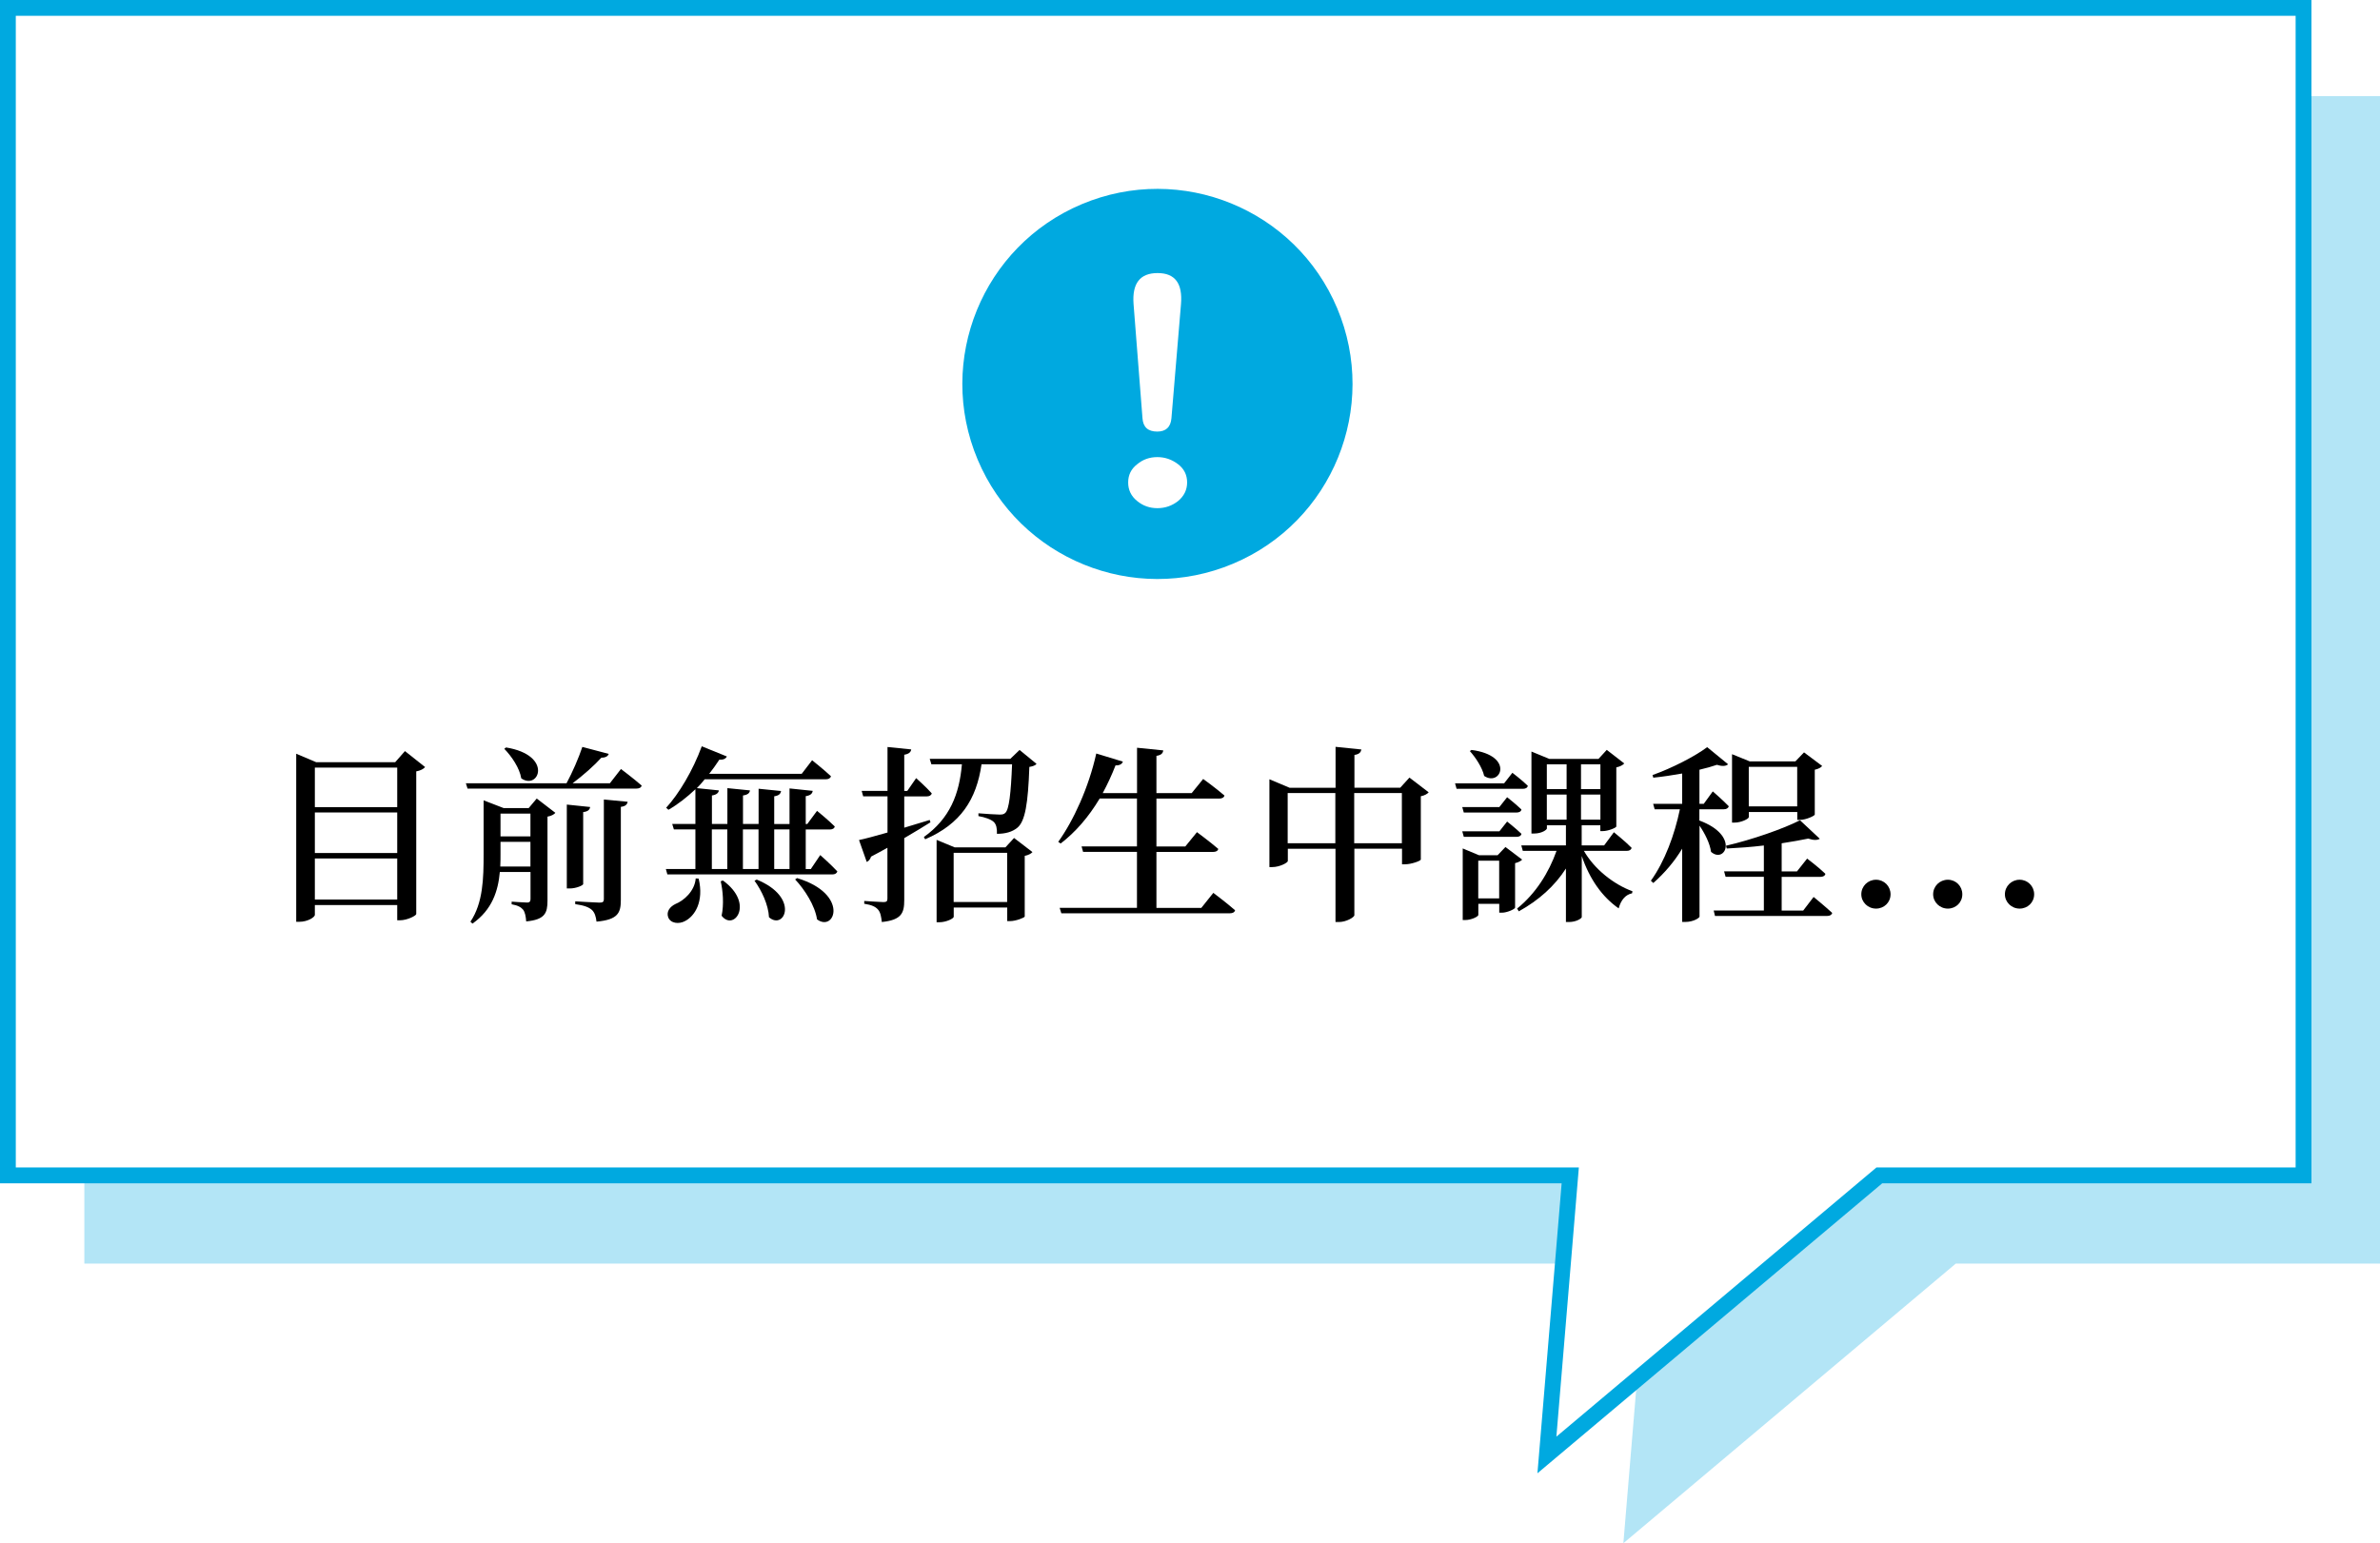
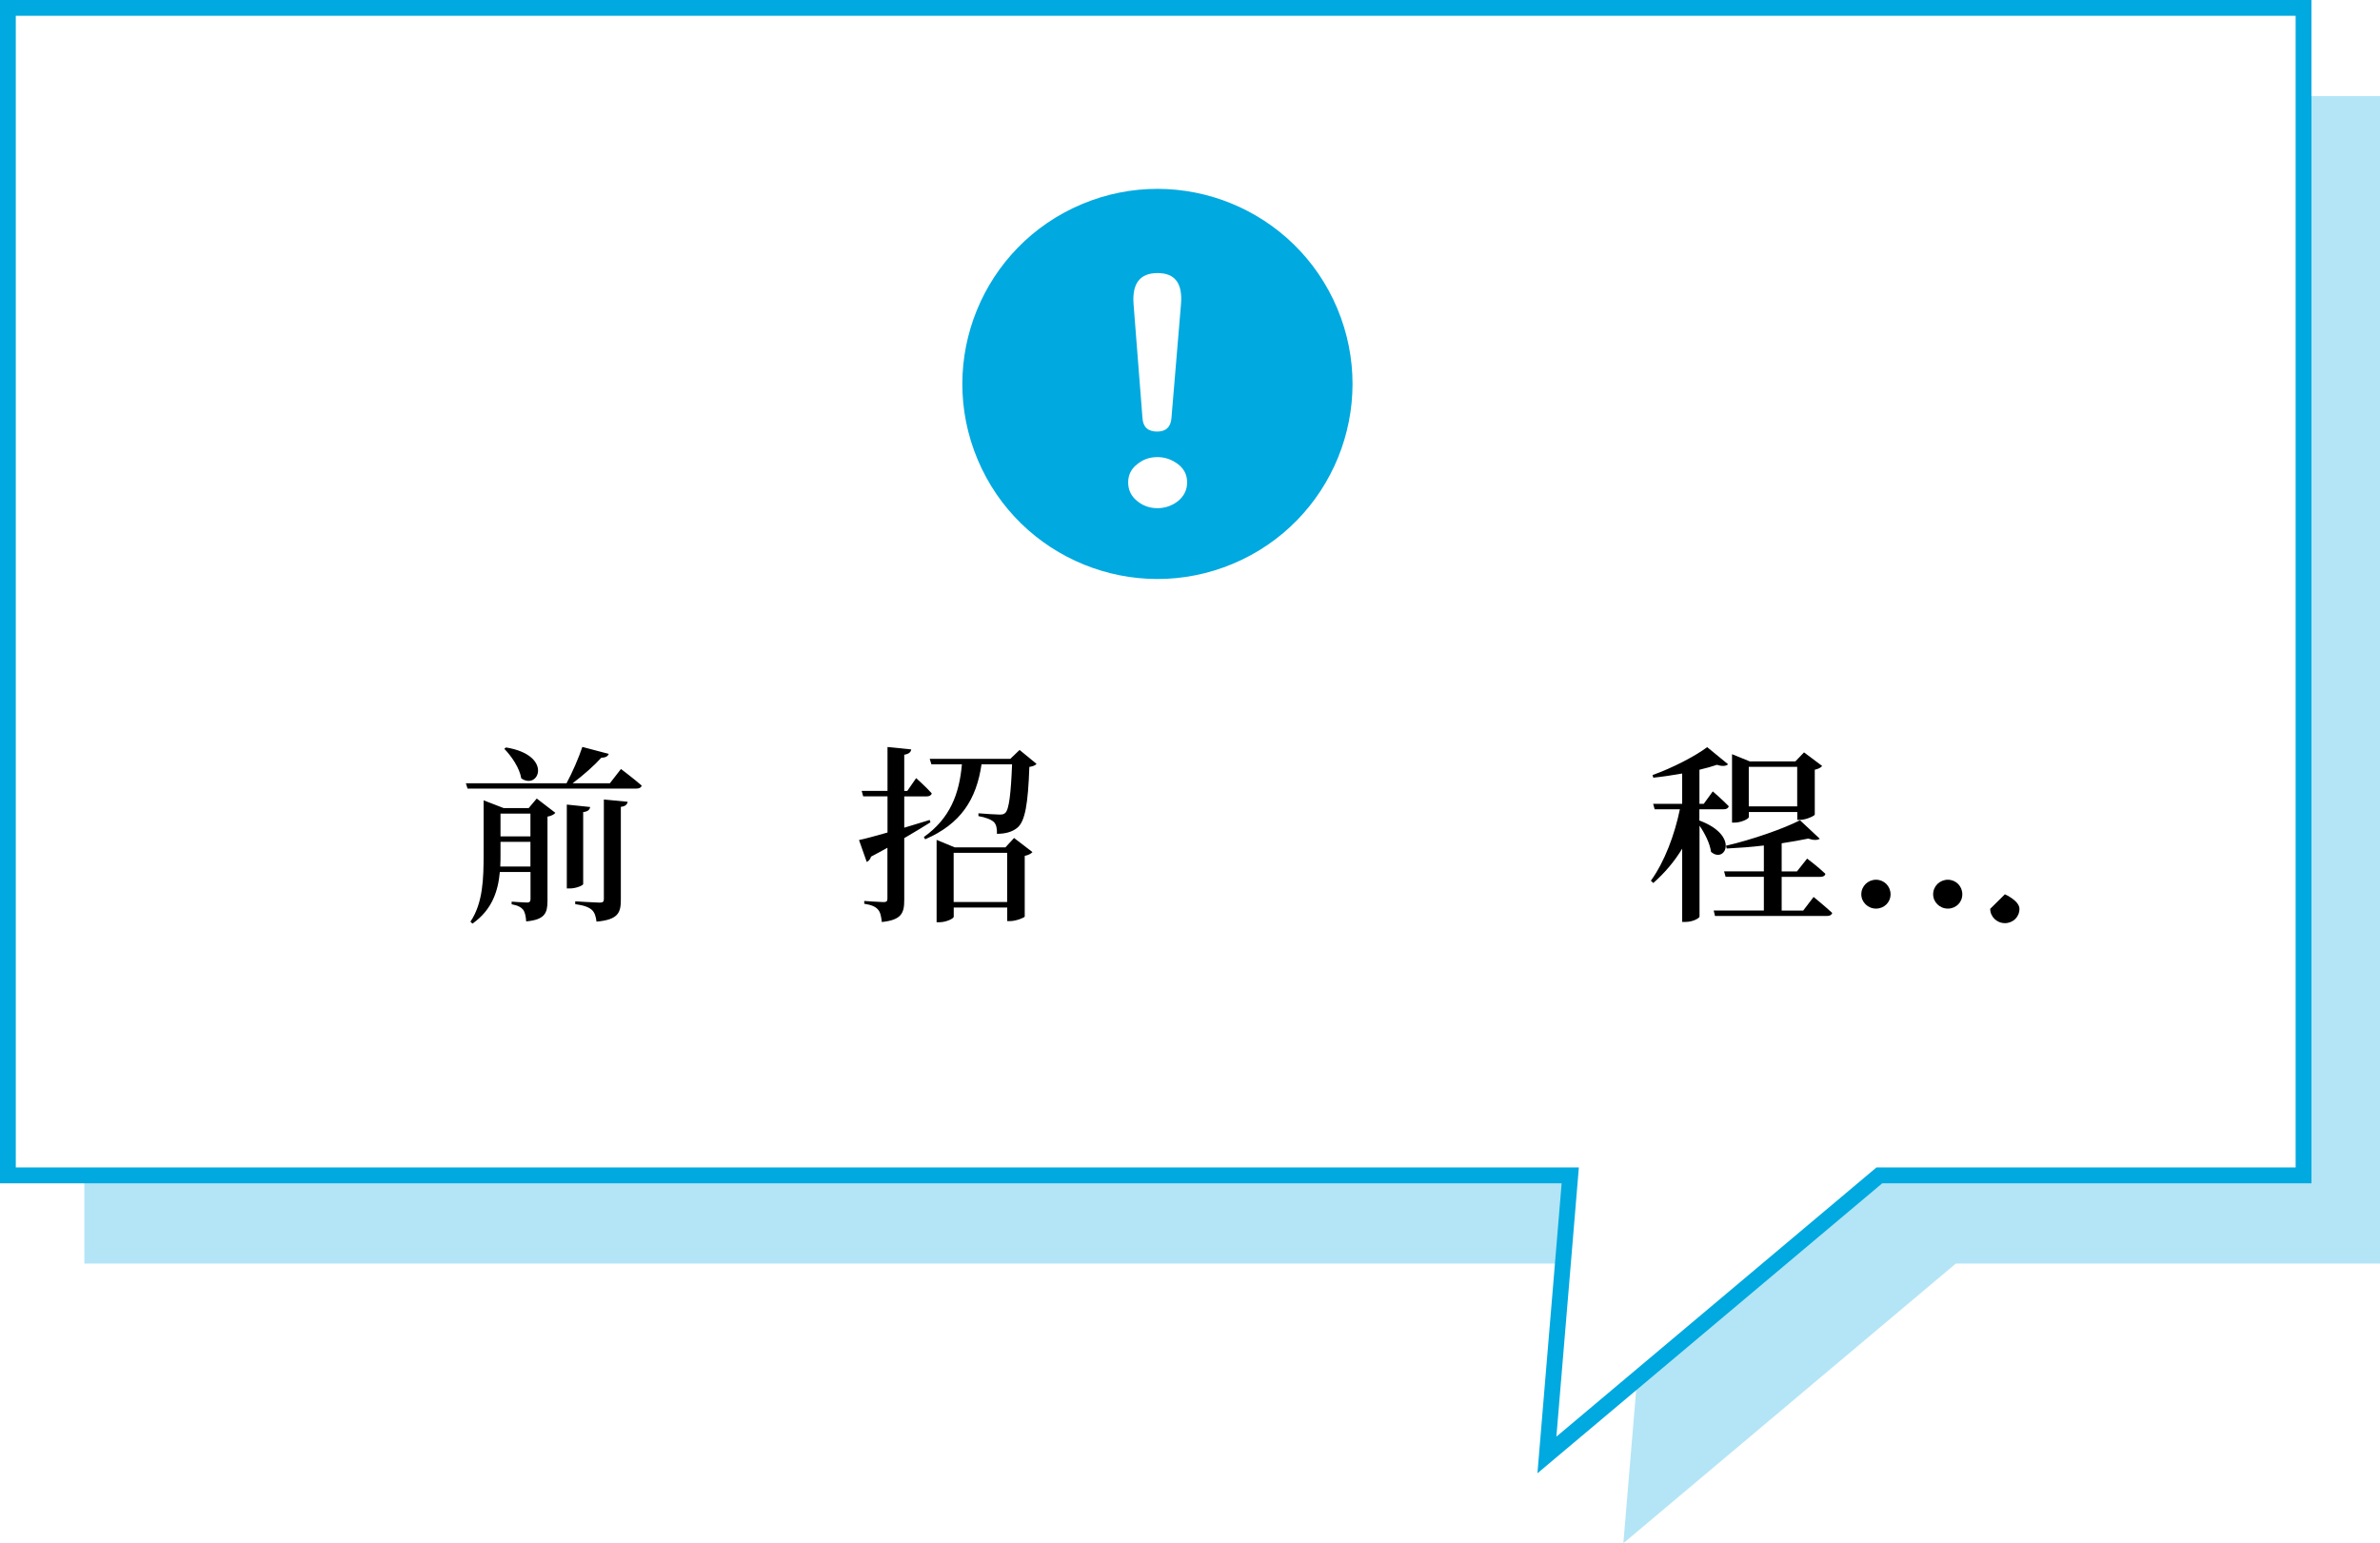
<svg xmlns="http://www.w3.org/2000/svg" id="_圖層_1" data-name="圖層 1" viewBox="0 0 314.08 203.68">
  <defs>
    <style>
      .cls-1, .cls-2, .cls-3, .cls-4 {
        stroke-width: 0px;
      }

      .cls-5 {
        fill: none;
        stroke: #00a9e0;
        stroke-miterlimit: 10;
        stroke-width: 2.09px;
      }

      .cls-6 {
        filter: url(#drop-shadow-6);
      }

      .cls-2 {
        fill: #fff;
      }

      .cls-3, .cls-4 {
        fill: #00a9e0;
      }

      .cls-4 {
        opacity: .3;
      }
    </style>
    <filter id="drop-shadow-6" filterUnits="userSpaceOnUse">
      <feOffset dx="0" dy="0" />
      <feGaussianBlur result="blur" stdDeviation="5.32" />
      <feFlood flood-color="#000" flood-opacity=".15" />
      <feComposite in2="blur" operator="in" />
      <feComposite in="SourceGraphic" />
    </filter>
  </defs>
  <polygon class="cls-4" points="258.1 166.77 314.08 166.77 314.08 12.69 11.13 12.69 11.13 166.77 217.31 166.77 214.23 203.68 258.1 166.77" />
  <polygon class="cls-2" points="248.24 155.13 304.22 155.13 304.22 1.04 1.27 1.04 1.27 155.13 207.45 155.13 204.37 192.03 248.24 155.13" />
  <g class="cls-6">
-     <path class="cls-1" d="M56.1,101.24c-.2.25-.62.47-1.17.57v18.83c-.02.22-1.19.82-2.14.82h-.37v-2.01h-10.87v1.29c0,.32-.95.92-2.04.92h-.42v-22.18l2.64,1.12h10.42l1.29-1.47,2.66,2.11ZM41.55,101.31v5.22h10.87v-5.22h-10.87ZM41.55,107.23v5.35h10.87v-5.35h-10.87ZM52.42,118.72v-5.42h-10.87v5.42h10.87Z" />
    <path class="cls-1" d="M81.94,101.49s1.69,1.27,2.74,2.19c-.07.27-.32.4-.7.4h-22.28l-.22-.7h13.28c.77-1.42,1.62-3.38,2.09-4.8l3.48.92c-.1.3-.4.5-.97.5-.92,1.02-2.41,2.34-3.8,3.38h4.92l1.47-1.89ZM70.83,105.39l2.46,1.89c-.15.2-.55.42-1.04.5v11.09c0,1.62-.32,2.51-2.81,2.74-.05-.67-.15-1.19-.4-1.54-.27-.32-.67-.57-1.52-.72v-.35s1.59.12,2.04.12c.35,0,.45-.17.45-.47v-3.56h-4.05c-.22,2.46-.99,4.97-3.61,6.81l-.27-.25c1.67-2.49,1.74-5.72,1.74-8.93v-7.09l2.64,1.02h3.31l1.07-1.27ZM70,114.37v-3.26h-3.95v1.59c0,.52,0,1.09-.03,1.67h3.98ZM66.05,107.38v3.01h3.95v-3.01h-3.95ZM66.77,98.65c6.27,1.02,4.35,5.7,2.02,4.08-.22-1.37-1.29-2.93-2.24-3.9l.22-.17ZM76.97,116.66c0,.2-.95.6-1.77.6h-.4v-11.07l3.08.32c-.05.32-.25.6-.92.67v9.48ZM79.7,105.52l3.13.3c-.07.37-.3.6-.9.67v12.29c0,1.69-.37,2.61-3.21,2.86-.08-.65-.22-1.17-.6-1.54-.4-.35-.99-.6-2.21-.77v-.37s2.69.17,3.21.17c.45,0,.57-.12.57-.47v-13.13Z" />
-     <path class="cls-1" d="M108.24,112.85s1.44,1.27,2.26,2.16c-.08.27-.32.4-.67.4h-21.76l-.2-.72h3.9v-5.22h-2.84l-.22-.72h3.06v-4.58c-1.14,1.07-2.31,1.99-3.56,2.71l-.3-.27c1.69-1.84,3.53-4.92,4.7-8.11l3.31,1.34c-.12.27-.45.47-.99.42-.42.65-.87,1.27-1.34,1.87h12.21l1.37-1.79s1.54,1.22,2.49,2.11c-.08.27-.32.4-.67.4h-15.99c-.32.4-.67.8-1.04,1.17l2.91.3c-.05.3-.27.57-.92.67v3.76h2.04v-4.73l2.98.3c-.05.35-.27.57-.92.67v3.76h2.06v-4.65l2.96.3c-.05.35-.25.6-.9.7v3.66h2.02v-4.7l3.06.32c-.05.35-.27.6-.92.7v3.68h.2l1.29-1.74s1.47,1.19,2.34,2.06c-.05.27-.32.4-.67.4h-3.16v5.22h.67l1.24-1.84ZM92.2,115.96c.72,3.06-.52,4.95-1.79,5.6-.82.45-1.94.32-2.24-.52-.25-.75.25-1.37.95-1.72,1.14-.45,2.56-1.72,2.69-3.38l.4.02ZM93.94,114.69h2.04v-5.22h-2.04v5.22ZM95.4,116.21c4.23,3.06,1.44,6.76-.17,4.65.32-1.52.17-3.28-.12-4.55l.3-.1ZM98.04,109.47v5.22h2.06v-5.22h-2.06ZM99.86,116.09c5.74,2.34,3.66,6.76,1.62,4.97-.07-1.64-.99-3.56-1.91-4.82l.3-.15ZM102.17,109.47v5.22h2.02v-5.22h-2.02ZM105.18,115.89c6.94,2.09,5,7.21,2.64,5.45-.27-1.82-1.64-3.95-2.89-5.27l.25-.17Z" />
    <path class="cls-1" d="M122.79,108.53c-.9.57-2.06,1.27-3.46,2.09v8.16c0,1.69-.32,2.64-2.96,2.91-.08-.7-.17-1.27-.5-1.64-.32-.37-.82-.62-1.82-.77v-.37s2.09.15,2.54.15c.4,0,.52-.12.52-.45v-6.72c-.67.37-1.39.77-2.16,1.17-.1.32-.3.6-.57.7l-1.02-2.89c.75-.15,2.11-.52,3.76-.99v-4.78h-3.21l-.2-.72h3.41v-5.79l3.13.32c-.05.35-.3.6-.92.7v4.78h.4l1.17-1.69s1.32,1.17,2.06,2.01c-.07.27-.32.4-.67.4h-2.96v4.13c1.09-.32,2.21-.67,3.36-1.02l.1.32ZM136.79,100.82c-.17.2-.47.32-.95.4-.17,4.82-.55,7.19-1.59,8.03-.67.55-1.57.8-2.69.8.03-.67-.07-1.24-.42-1.57s-1.14-.62-2.02-.77v-.37c.87.07,2.31.17,2.79.17.4,0,.57-.05.75-.22.5-.42.75-2.59.9-6.42h-4.03c-.67,4.63-2.74,7.88-7.44,9.9l-.17-.3c3.43-2.44,4.68-5.65,5.02-9.6h-4.03l-.22-.72h10.64l1.22-1.17,2.24,1.84ZM133.81,110.59l2.44,1.87c-.17.2-.52.4-1.02.5v8.01c-.03.15-1.17.6-1.94.6h-.37v-1.79h-7.06v1.22c0,.22-.97.72-1.91.72h-.35v-10.87l2.39.99h6.69l1.14-1.24ZM132.91,119.05v-6.49h-7.06v6.49h7.06Z" />
-     <path class="cls-1" d="M160.1,117.83s1.79,1.34,2.89,2.31c-.07.27-.32.4-.7.4h-22.23l-.22-.72h10.2v-7.39h-7.11l-.2-.72h7.31v-6.32h-4.92c-1.47,2.46-3.21,4.45-5.15,5.94l-.32-.22c2.01-2.79,4.03-7.19,5.02-11.66l3.51,1.07c-.1.3-.4.52-.97.5-.5,1.29-1.07,2.51-1.69,3.66h4.53v-5.99l3.46.35c-.05.37-.25.62-.9.72v4.92h4.65l1.52-1.87s1.69,1.22,2.81,2.19c-.08.27-.32.4-.7.4h-8.28v6.32h3.81l1.54-1.89s1.74,1.29,2.81,2.21c-.05.27-.32.4-.67.4h-7.49v7.39h5.92l1.59-1.99Z" />
-     <path class="cls-1" d="M188.54,104.57c-.17.2-.52.42-1.04.52v8.36c-.02.17-1.24.62-2.06.62h-.42v-2.06h-6.29v8.78c0,.27-1.07.9-2.02.9h-.47v-9.67h-6.29v1.62c0,.22-1.07.8-2.06.8h-.37v-11.59l2.66,1.12h6.07v-5.4l3.41.35c-.08.35-.25.62-.92.72v4.33h6.04l1.22-1.34,2.56,1.96ZM176.22,111.29v-6.62h-6.29v6.62h6.29ZM185,111.29v-6.62h-6.29v6.62h6.29Z" />
-     <path class="cls-1" d="M199.58,101.99s1.27.97,2.04,1.72c-.05.27-.3.4-.65.4h-8.75l-.2-.72h6.47l1.09-1.39ZM197.87,106.51l1.02-1.29s1.17.92,1.89,1.62c-.05.27-.3.4-.65.4h-6.96l-.2-.72h4.9ZM193.17,110.44l-.2-.72h4.9l1.02-1.29s1.17.92,1.89,1.62c-.05.27-.3.4-.65.4h-6.96ZM200.88,113.45c-.15.17-.5.37-.94.47v5.87c-.03.2-1.05.67-1.74.67h-.35v-1.17h-2.76v1.47c0,.2-.9.67-1.74.67h-.32v-9.45l2.16.9h2.44l1.04-1.09,2.21,1.67ZM194.19,98.98c5.72.75,3.86,4.9,1.67,3.43-.25-1.12-1.15-2.46-1.89-3.28l.22-.15ZM197.84,118.57v-4.97h-2.76v4.97h2.76ZM209.01,112.28c1.39,2.44,3.96,4.45,6.42,5.35l-.05.27c-.85.17-1.47.87-1.77,1.99-2.14-1.49-3.83-3.83-4.87-6.91v8.06c0,.15-.67.65-1.72.65h-.37v-7.06c-1.47,2.29-3.56,4.18-6.22,5.65l-.22-.37c2.44-1.96,4.18-4.73,5.2-7.61h-4.45l-.2-.72h5.89v-2.66h-2.51v.42c0,.17-.67.67-1.69.67h-.35v-10.82l2.36.97h6.49l1.09-1.19,2.31,1.79c-.17.2-.55.42-1.05.52v7.81c-.05.17-1.07.6-1.79.6h-.32v-.77h-2.46v2.66h2.96l1.29-1.74s1.49,1.19,2.34,2.06c-.07.27-.3.4-.65.4h-5.67ZM204.13,100.87v3.28h2.61v-3.28h-2.61ZM204.13,108.18h2.61v-3.31h-2.61v3.31ZM208.64,100.87v3.28h2.56v-3.28h-2.56ZM211.2,108.18v-3.31h-2.56v3.31h2.56Z" />
    <path class="cls-1" d="M224.28,108.3c5.35,1.99,3.36,5.75,1.52,4.13-.15-1.12-.82-2.44-1.52-3.46v12.01c0,.15-.77.7-1.89.7h-.4v-9.67c-1.02,1.69-2.31,3.21-3.81,4.53l-.32-.3c1.84-2.56,3.13-6.07,3.83-9.43h-3.33l-.2-.72h3.83v-4c-1.24.22-2.56.42-3.81.55l-.1-.35c2.56-.9,5.67-2.51,7.21-3.68l2.76,2.26c-.27.25-.77.3-1.47.07-.65.22-1.44.45-2.31.65v4.5h.57l1.19-1.64s1.32,1.14,2.11,1.96c-.07.27-.32.4-.67.4h-3.21v1.49ZM239.33,118.38s1.52,1.24,2.46,2.11c-.07.27-.32.4-.67.4h-14.8l-.17-.72h6.62v-4.45h-5.05l-.2-.72h5.25v-3.41c-1.64.2-3.33.32-4.9.4l-.1-.37c3.38-.77,7.63-2.26,9.77-3.36l2.61,2.44c-.3.2-.8.22-1.52-.02-.99.2-2.19.42-3.51.62v3.71h2.02l1.34-1.69s1.52,1.14,2.41,2.01c-.05.27-.32.4-.65.4h-5.12v4.45h2.84l1.37-1.79ZM230.78,107.85c0,.22-.99.72-1.89.72h-.32v-9.03l2.34.95h6.02l1.14-1.19,2.39,1.79c-.12.2-.5.4-.97.5v5.92c-.02.17-1.17.7-1.94.7h-.37v-1.04h-6.39v.7ZM230.78,101.21v5.22h6.39v-5.22h-6.39Z" />
    <path class="cls-1" d="M245.63,118.03c0-1.07.87-1.92,1.94-1.92s1.92.85,1.92,1.92-.85,1.89-1.92,1.89-1.94-.85-1.94-1.89Z" />
    <path class="cls-1" d="M255.11,118.03c0-1.07.87-1.92,1.94-1.92s1.91.85,1.91,1.92-.84,1.89-1.91,1.89-1.94-.85-1.94-1.89Z" />
-     <path class="cls-1" d="M264.58,118.03c0-1.07.87-1.92,1.94-1.92s1.92.85,1.92,1.92-.85,1.89-1.92,1.89-1.94-.85-1.94-1.89Z" />
+     <path class="cls-1" d="M264.58,118.03s1.92.85,1.92,1.92-.85,1.89-1.92,1.89-1.94-.85-1.94-1.89Z" />
  </g>
  <polygon class="cls-5" points="248.01 155.13 303.99 155.13 303.99 1.04 1.04 1.04 1.04 155.13 207.22 155.13 204.14 192.03 248.01 155.13" />
  <g>
    <circle class="cls-3" cx="152.74" cy="50.68" r="25.74" transform="translate(-7.7 63.17) rotate(-22.81)" />
    <path class="cls-2" d="M156.66,63.67c0,.99-.41,1.82-1.22,2.48-.79.61-1.69.92-2.71.92s-1.91-.32-2.67-.95c-.79-.64-1.18-1.45-1.18-2.44s.39-1.79,1.18-2.4c.76-.64,1.65-.95,2.67-.95s1.93.32,2.75.95c.79.61,1.18,1.41,1.18,2.4ZM155.85,40.16l-1.26,15.04c-.1,1.17-.73,1.76-1.87,1.76-1.22,0-1.87-.58-1.95-1.76l-1.18-15.08c-.2-2.72.85-4.08,3.17-4.08s3.32,1.37,3.09,4.12Z" />
  </g>
</svg>